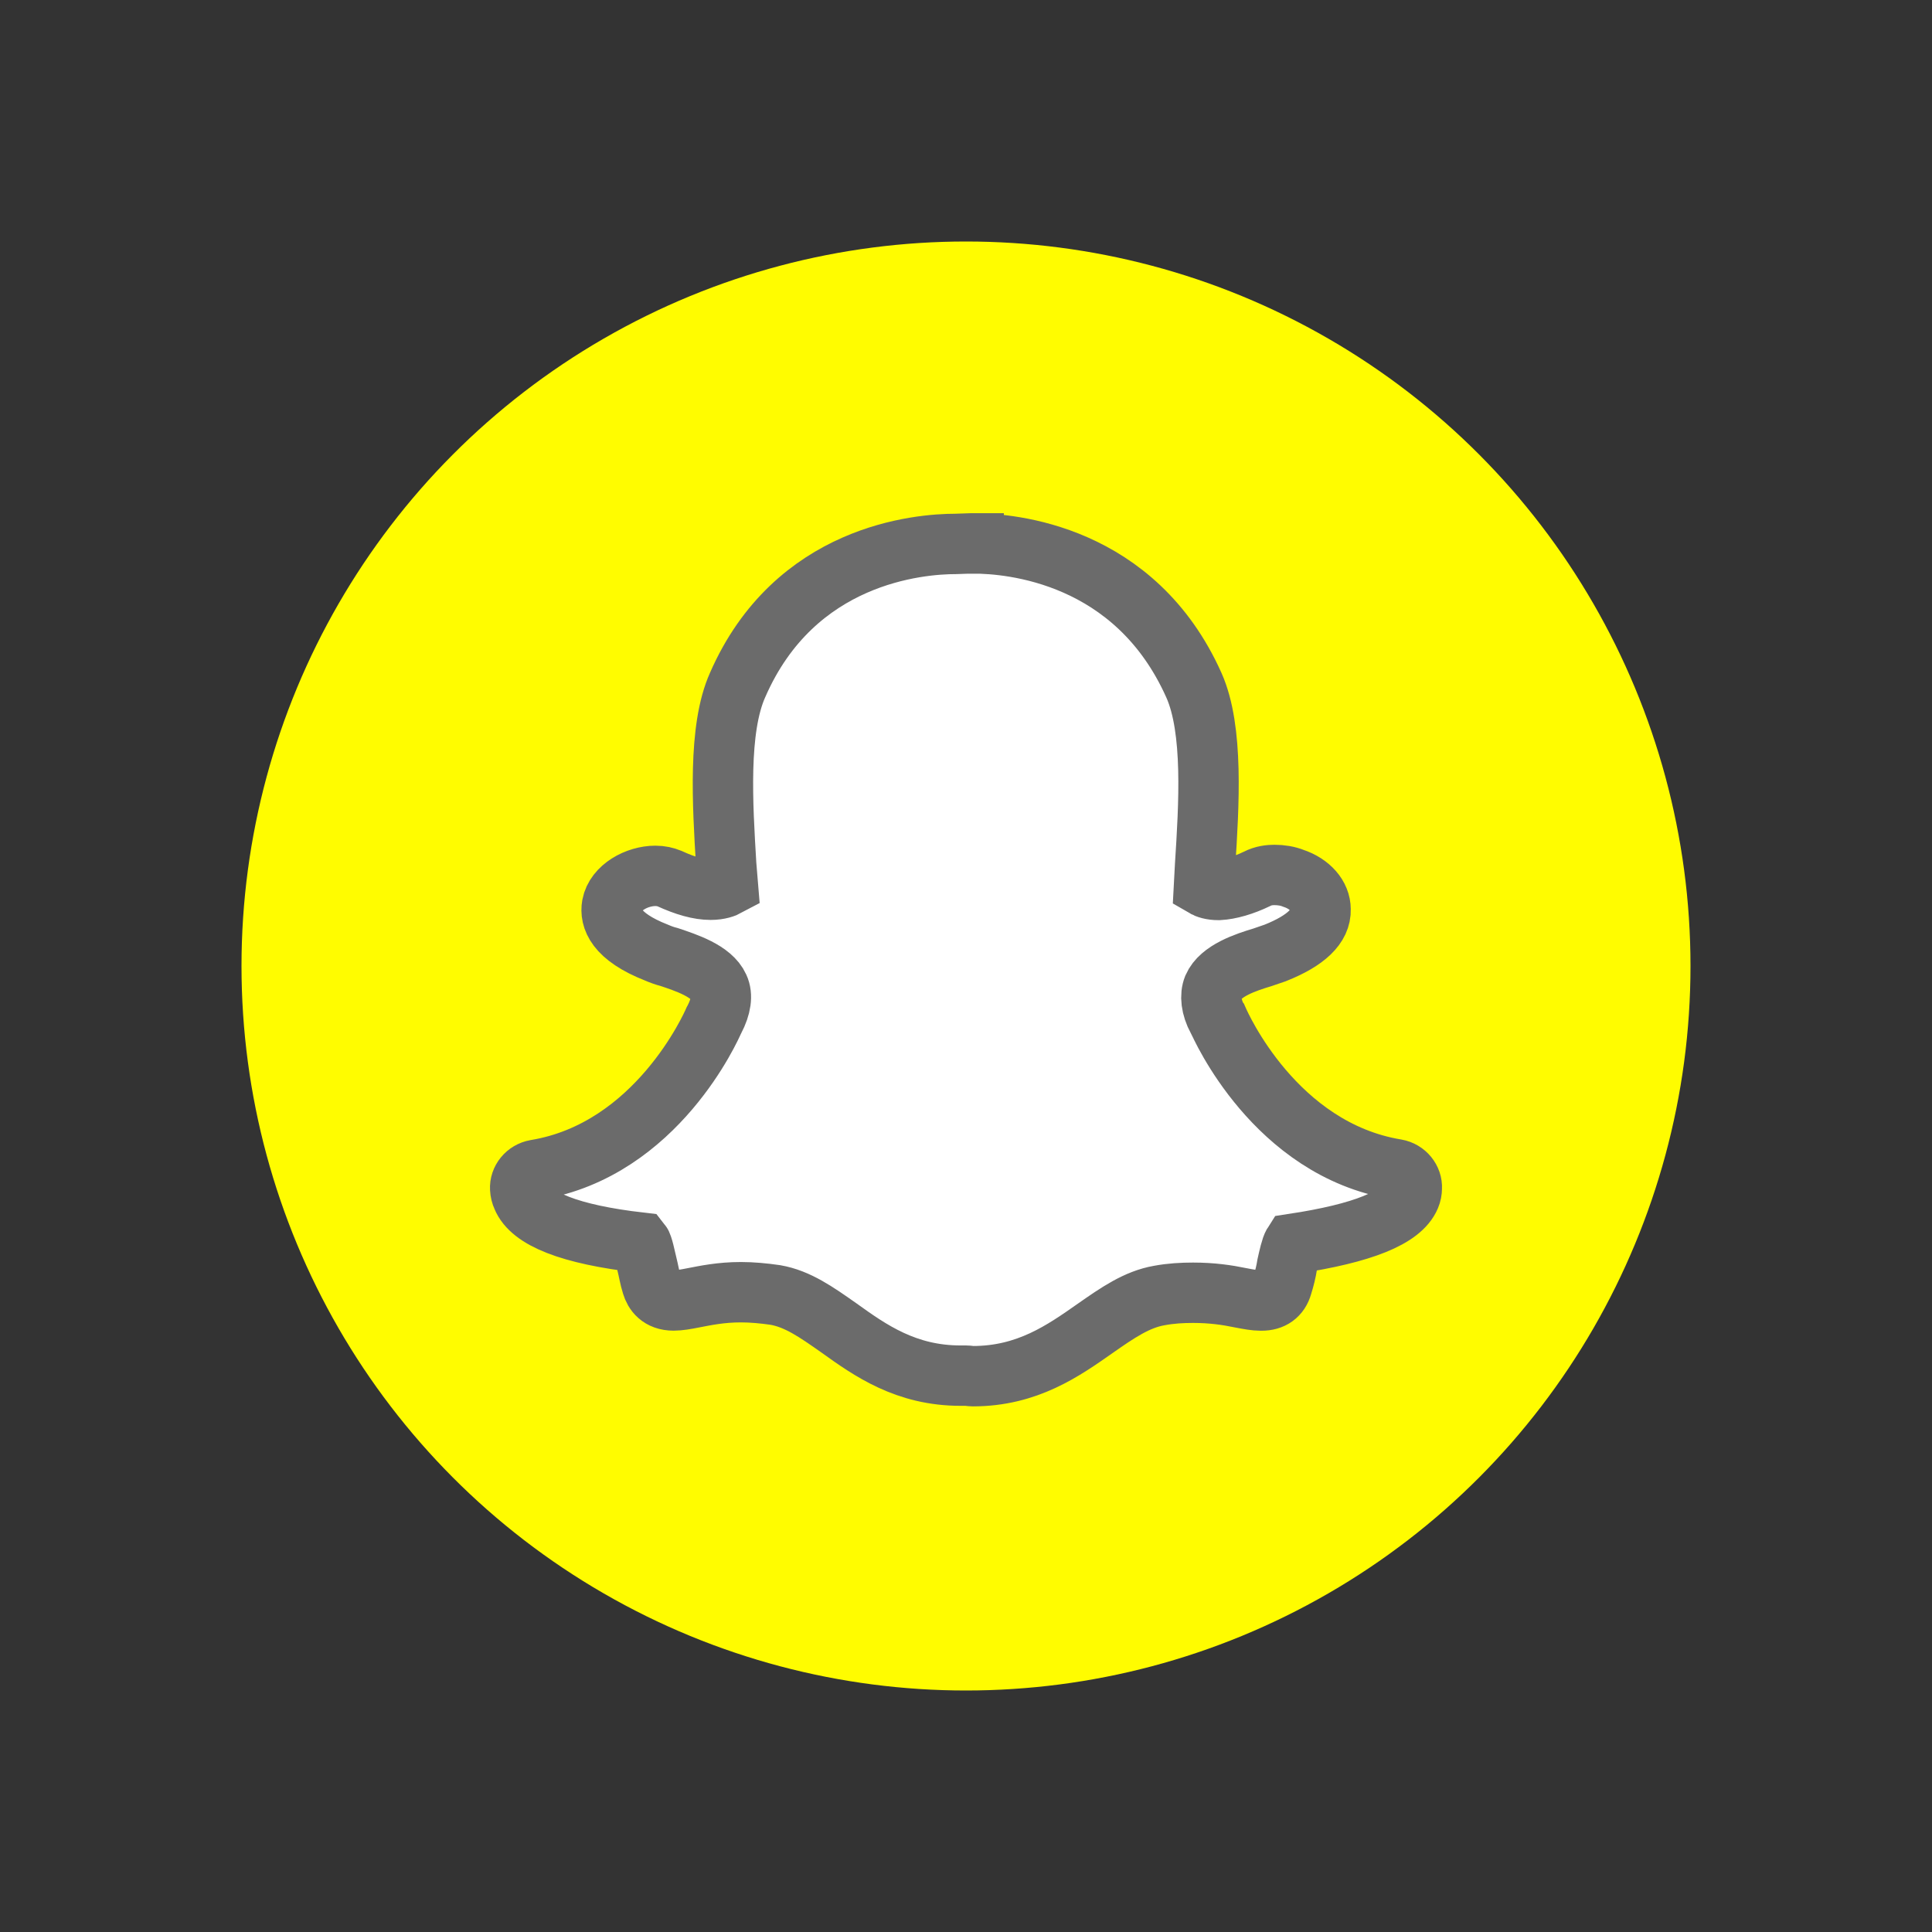
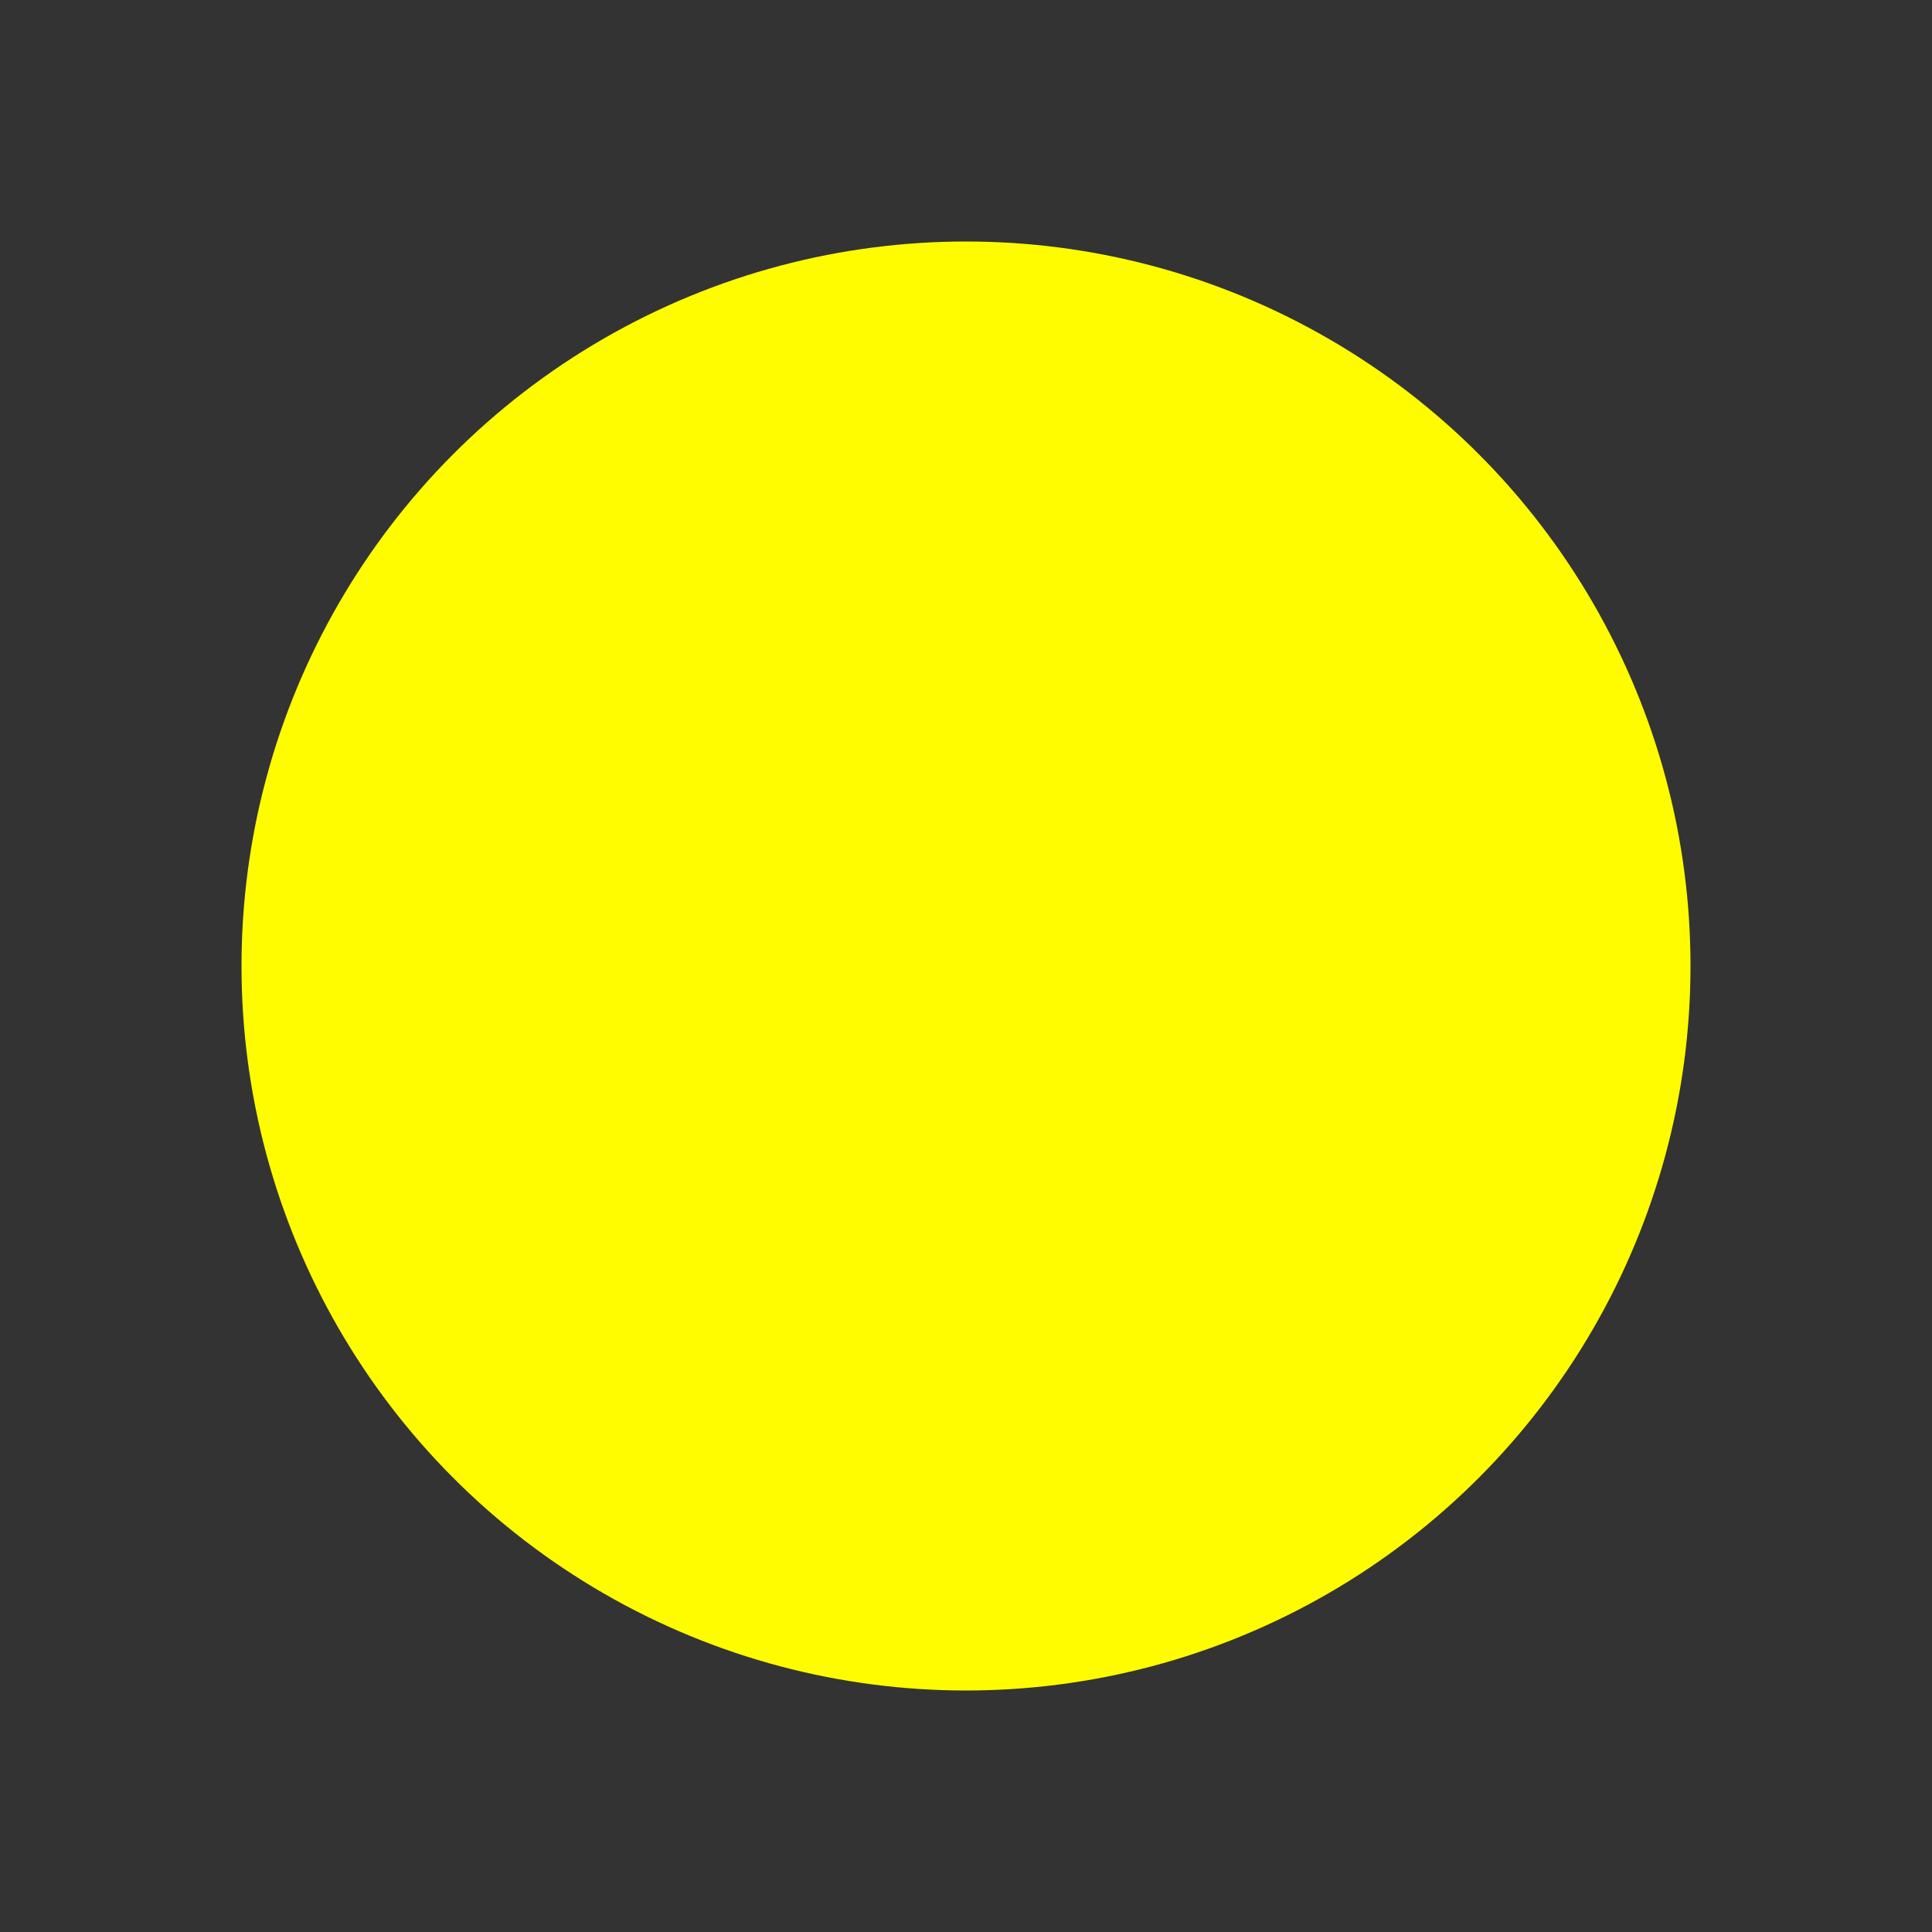
<svg xmlns="http://www.w3.org/2000/svg" viewBox="0 0 32 32" version="1.1">
  <rect x="0" y="0" width="32" height="32" fill="#333333" stroke="none" />
  <title>logo/24/snapchat</title>
  <desc>Created with Sketch.</desc>
  <defs />
  <g id="Icons" stroke="none" stroke-width="1" fill="none" fill-rule="evenodd">
    <g id="logo/24/snapchat">
      <g id="snapchat" transform="translate(4, 4)">
        <circle id="Oval-2-Copy" fill="#FFFC00" cx="12" cy="12" r="12" />
-         <path d="M12.127,5.001 C12.736,5.001 14.802,5.17 15.776,7.352 C16.102,8.086 16.024,9.333 15.96,10.335 L15.958,10.372 C15.951,10.482 15.945,10.584 15.94,10.686 C15.986,10.713 16.065,10.741 16.186,10.741 C16.371,10.731 16.592,10.667 16.822,10.556 C16.924,10.502 17.034,10.492 17.108,10.492 C17.22,10.492 17.329,10.51 17.421,10.547 C17.698,10.639 17.873,10.842 17.873,11.063 C17.882,11.339 17.633,11.579 17.126,11.782 C17.071,11.799 16.998,11.828 16.914,11.855 C16.638,11.938 16.214,12.076 16.094,12.353 C16.039,12.491 16.057,12.676 16.168,12.887 L16.177,12.897 C16.214,12.98 17.116,15.035 19.126,15.367 C19.282,15.394 19.393,15.533 19.384,15.68 C19.384,15.726 19.375,15.772 19.356,15.818 C19.209,16.169 18.573,16.426 17.42,16.601 C17.384,16.657 17.346,16.831 17.319,16.951 C17.302,17.062 17.274,17.173 17.237,17.292 C17.19,17.458 17.071,17.541 16.895,17.541 L16.877,17.541 C16.794,17.541 16.684,17.522 16.546,17.495 C16.324,17.449 16.075,17.412 15.762,17.412 C15.578,17.412 15.394,17.422 15.201,17.458 C14.831,17.522 14.51,17.743 14.14,18.002 C13.615,18.37 13.017,18.794 12.113,18.794 C12.076,18.794 12.04,18.785 12.002,18.785 L11.911,18.785 C11.007,18.785 10.417,18.37 9.893,17.993 C9.524,17.734 9.212,17.513 8.842,17.449 C8.649,17.421 8.455,17.403 8.271,17.403 C7.939,17.403 7.682,17.458 7.489,17.495 C7.359,17.521 7.248,17.54 7.156,17.54 C6.926,17.54 6.834,17.402 6.798,17.282 C6.76,17.164 6.742,17.042 6.714,16.933 C6.686,16.822 6.65,16.629 6.612,16.582 C5.432,16.446 4.797,16.187 4.65,15.828 C4.631,15.789 4.618,15.735 4.616,15.689 C4.607,15.54 4.718,15.403 4.874,15.376 C6.883,15.044 7.785,12.989 7.823,12.902 L7.833,12.884 C7.943,12.672 7.97,12.487 7.906,12.35 C7.786,12.082 7.362,11.945 7.086,11.852 C7.012,11.834 6.938,11.806 6.873,11.778 C6.192,11.511 6.1,11.206 6.137,10.995 C6.192,10.7 6.551,10.507 6.855,10.507 C6.945,10.507 7.022,10.525 7.091,10.553 C7.35,10.672 7.577,10.737 7.77,10.737 C7.914,10.737 8.007,10.7 8.057,10.673 L8.028,10.322 C7.968,9.322 7.89,8.076 8.217,7.346 C9.164,5.175 11.224,5.009 11.832,5.009 L12.09,5 L12.127,5 L12.127,5.001 Z" id="Shape" stroke="#6B6B6B" fill="#FFFFFF" fill-rule="nonzero" />
      </g>
    </g>
  </g>
</svg>